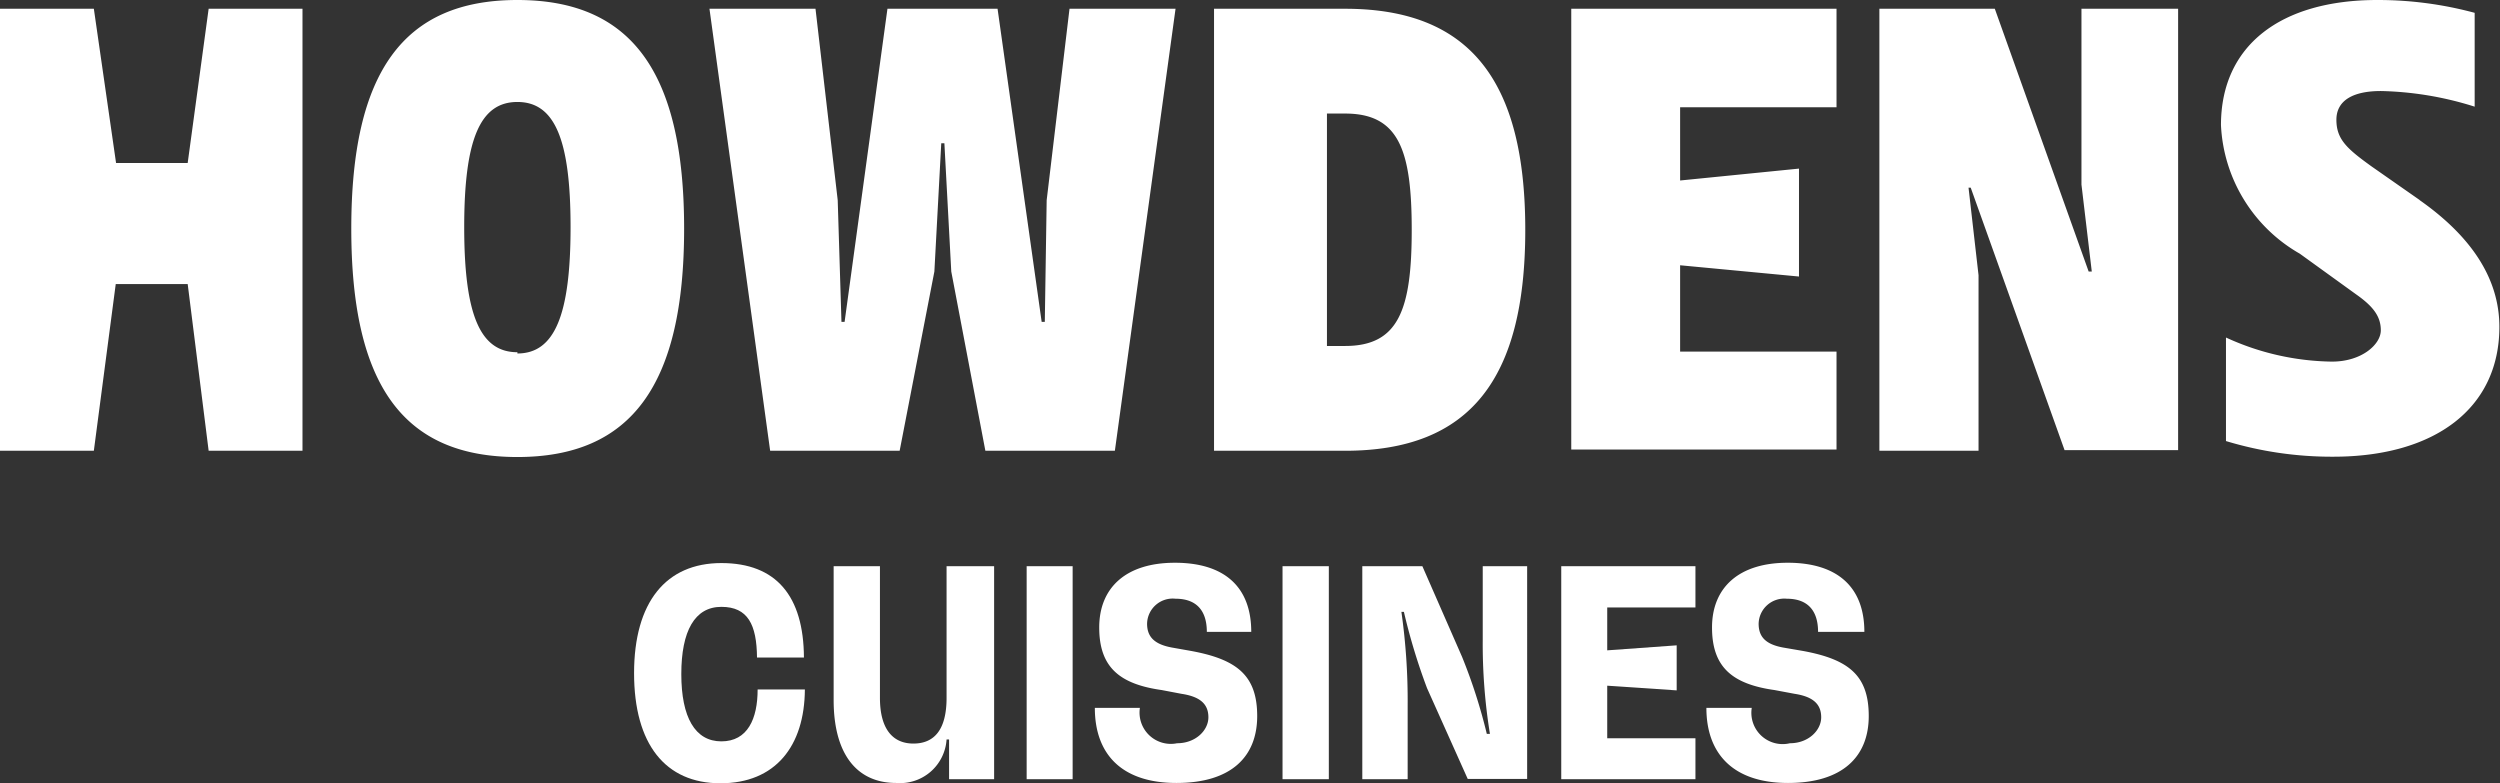
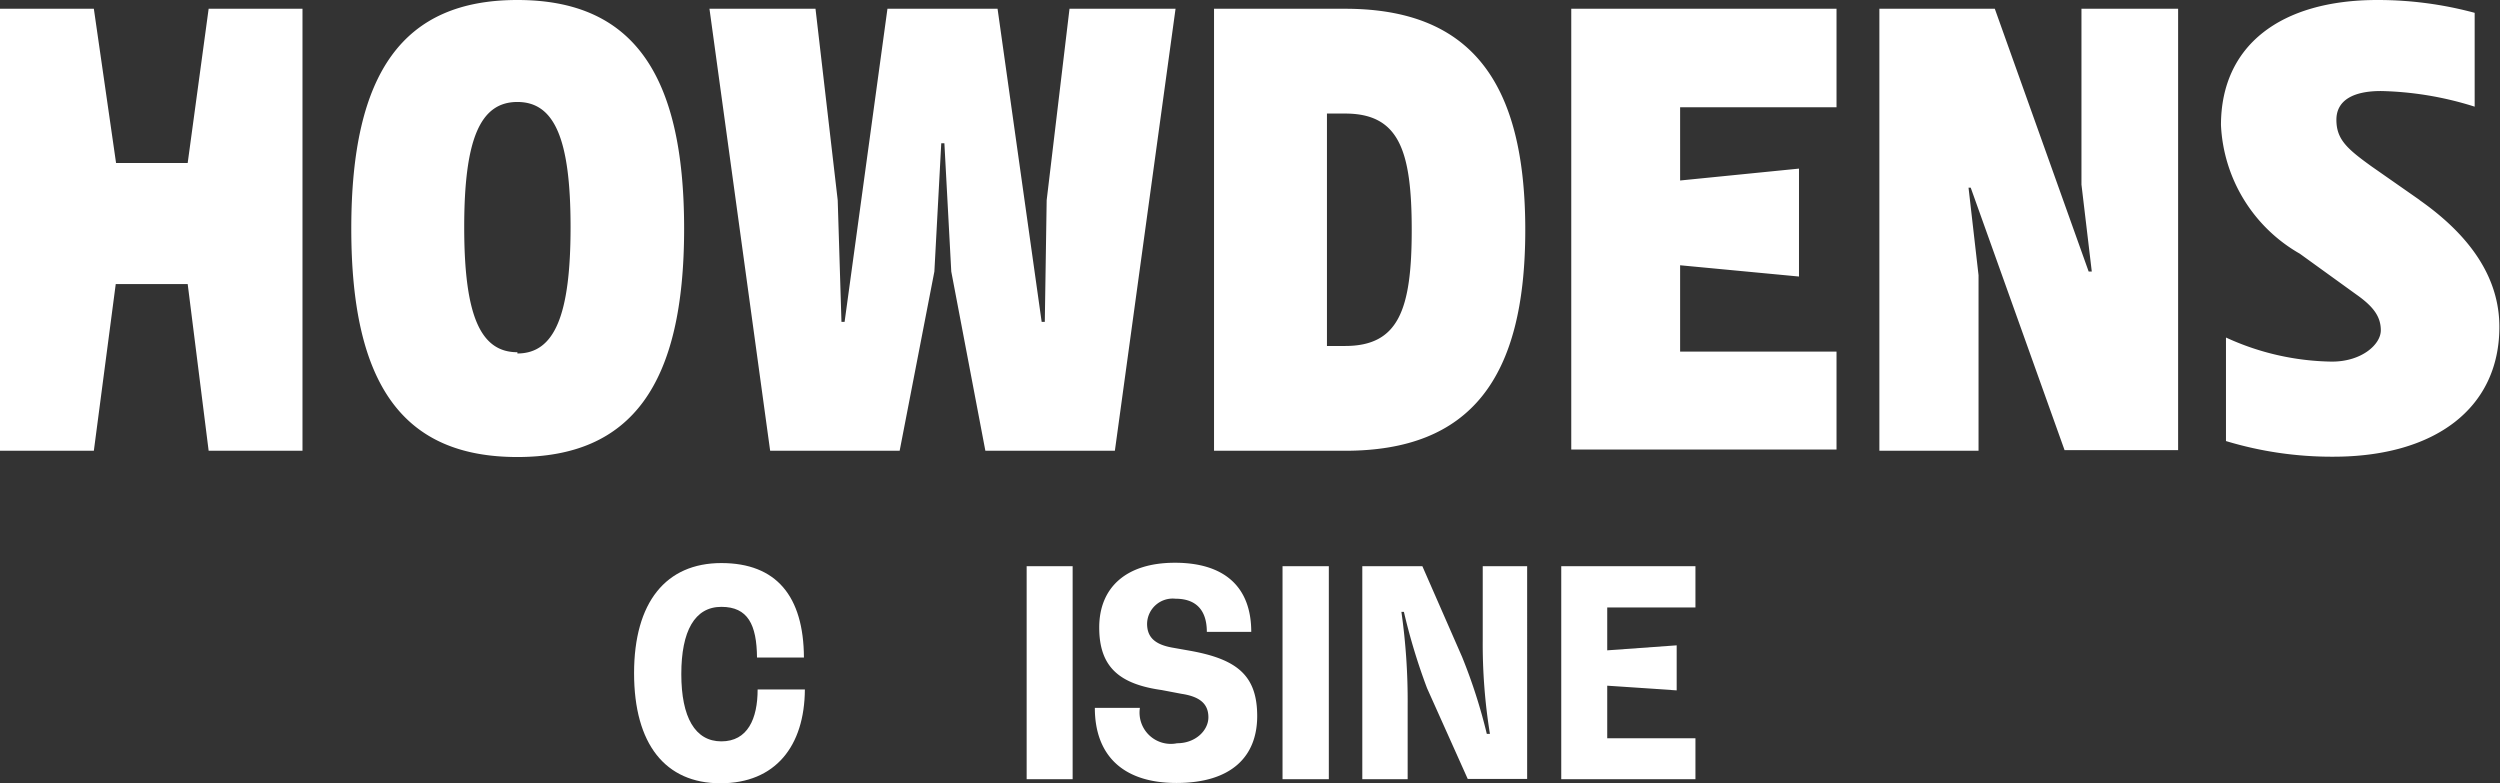
<svg xmlns="http://www.w3.org/2000/svg" viewBox="0 0 79.92 25.03">
  <rect x="0" y="0" width="79.92" height="25.03" fill="#333333" stroke="none" />
  <defs>
    <style>.cls-1{fill:#fff;}</style>
  </defs>
  <g id="Calque_2" data-name="Calque 2">
    <g id="Calque_1-2" data-name="Calque 1">
      <path class="cls-1" d="M33.46,6.4l-.06,3.89h-.1L31.89.28H28.37L27,10.29h-.1L26.78,6.4,26.07.28H22.68l1.94,14.13h4.14l1.11-5.73.22-4.1h.1l.22,4.1,1.09,5.73h4.14L37.58.28H34.19L33.46,6.4ZM6,5.21H3.71L3,.28H0V14.41H3L3.7,9.08H6l.67,5.33h3V.28h-3L6,5.21ZM77.36,6.4,75.8,5.31c-.76-.55-1.11-.85-1.11-1.48s.55-.92,1.42-.92a10.61,10.61,0,0,1,3,.5v-3A11.87,11.87,0,0,0,76,0c-3.09,0-5,1.45-5,4a5,5,0,0,0,2.52,4.11l1.8,1.3c.54.38.79.7.79,1.15s-.61,1-1.56,1a8.33,8.33,0,0,1-3.39-.77v3.31a11.67,11.67,0,0,0,3.43.5c3.25,0,5.31-1.55,5.31-4.15,0-1.54-.89-2.89-2.56-4.06ZM16.54,0c-3.64,0-5.31,2.3-5.31,7.31s1.67,7.3,5.31,7.3,5.33-2.3,5.33-7.3S20.19,0,16.54,0Zm0,11.26c-1.19,0-1.7-1.19-1.7-4s.51-4,1.7-4,1.7,1.19,1.7,4S17.73,11.3,16.54,11.3Zm33.69,3.11h8.48V11.24h-5V8.48l3.8.36V5.39l-3.8.38V3.43h5V.28H50.23ZM43,.28H38.81V14.41H43c4,0,5.76-2.3,5.76-7.06S47,.28,43,.28Zm0,10.78h-.58V3.63H43c1.72,0,2.13,1.17,2.13,3.72S44.71,11.06,43,11.06ZM66.54,5.9l.33,2.78h-.1l-3-8.4H60.08V14.41h3.17V8.8L62.93,6H63l3,8.39h3.63V.28H66.54Z" />
      <path class="cls-1" d="M36.44,22.63H35c0,1.48.86,2.4,2.61,2.4s2.58-.84,2.58-2.14-.65-1.81-2.11-2.08l-.62-.11c-.54-.1-.79-.33-.79-.76a.82.82,0,0,1,.91-.8c.65,0,1,.36,1,1.06H40c0-1.45-.87-2.21-2.44-2.21s-2.42.8-2.42,2.07.65,1.81,2,2l.63.12c.6.09.86.33.86.75s-.41.83-1,.83A1,1,0,0,1,36.44,22.63Z" />
      <path class="cls-1" d="M23.06,18c-1.77,0-2.79,1.25-2.79,3.52h0c0,2.27,1,3.52,2.76,3.52s2.69-1.19,2.7-3H24.22c0,.94-.32,1.66-1.16,1.66s-1.28-.77-1.28-2.15.43-2.15,1.28-2.15,1.13.57,1.14,1.62h1.5C25.69,19.06,24.82,18,23.06,18Z" />
-       <path class="cls-1" d="M26.65,18.1v4.28h0c0,1.7.72,2.65,2,2.65a1.49,1.49,0,0,0,1.61-1.39h.08l0,1.27h1.44V18.1H30.26v4.21c0,1-.38,1.46-1.06,1.46s-1.07-.49-1.07-1.46V18.1Z" />
      <path class="cls-1" d="M32.82,18.1h1.47v6.81H32.82Z" />
-       <path class="cls-1" d="M41,18.1h1.48v6.81H41Z" />
+       <path class="cls-1" d="M41,18.1h1.48v6.81H41" />
      <path class="cls-1" d="M45.47,18.1H43.55v6.81H45V22.56a20.16,20.16,0,0,0-.2-3h.08A19.37,19.37,0,0,0,45.62,22l1.3,2.9h1.9V18.1H47.4v2.36a18,18,0,0,0,.23,3h-.1A17.28,17.28,0,0,0,46.74,21Z" />
      <path class="cls-1" d="M51.38,19.42v1.37l2.22-.16v1.44l-2.22-.15V23.6H54.2v1.31H49.91V18.1H54.2v1.32Z" />
-       <path class="cls-1" d="M56,22.63H54.55c0,1.48.87,2.4,2.61,2.4s2.58-.84,2.58-2.14-.64-1.81-2.1-2.08L57,20.7c-.54-.1-.78-.33-.78-.76a.82.82,0,0,1,.9-.8c.65,0,1,.36,1,1.06h1.48c0-1.45-.88-2.21-2.45-2.21s-2.42.8-2.42,2.07.65,1.81,2,2l.64.12c.59.09.85.33.85.75s-.41.83-1,.83A1,1,0,0,1,56,22.63Z" />
    </g>
  </g>
</svg>